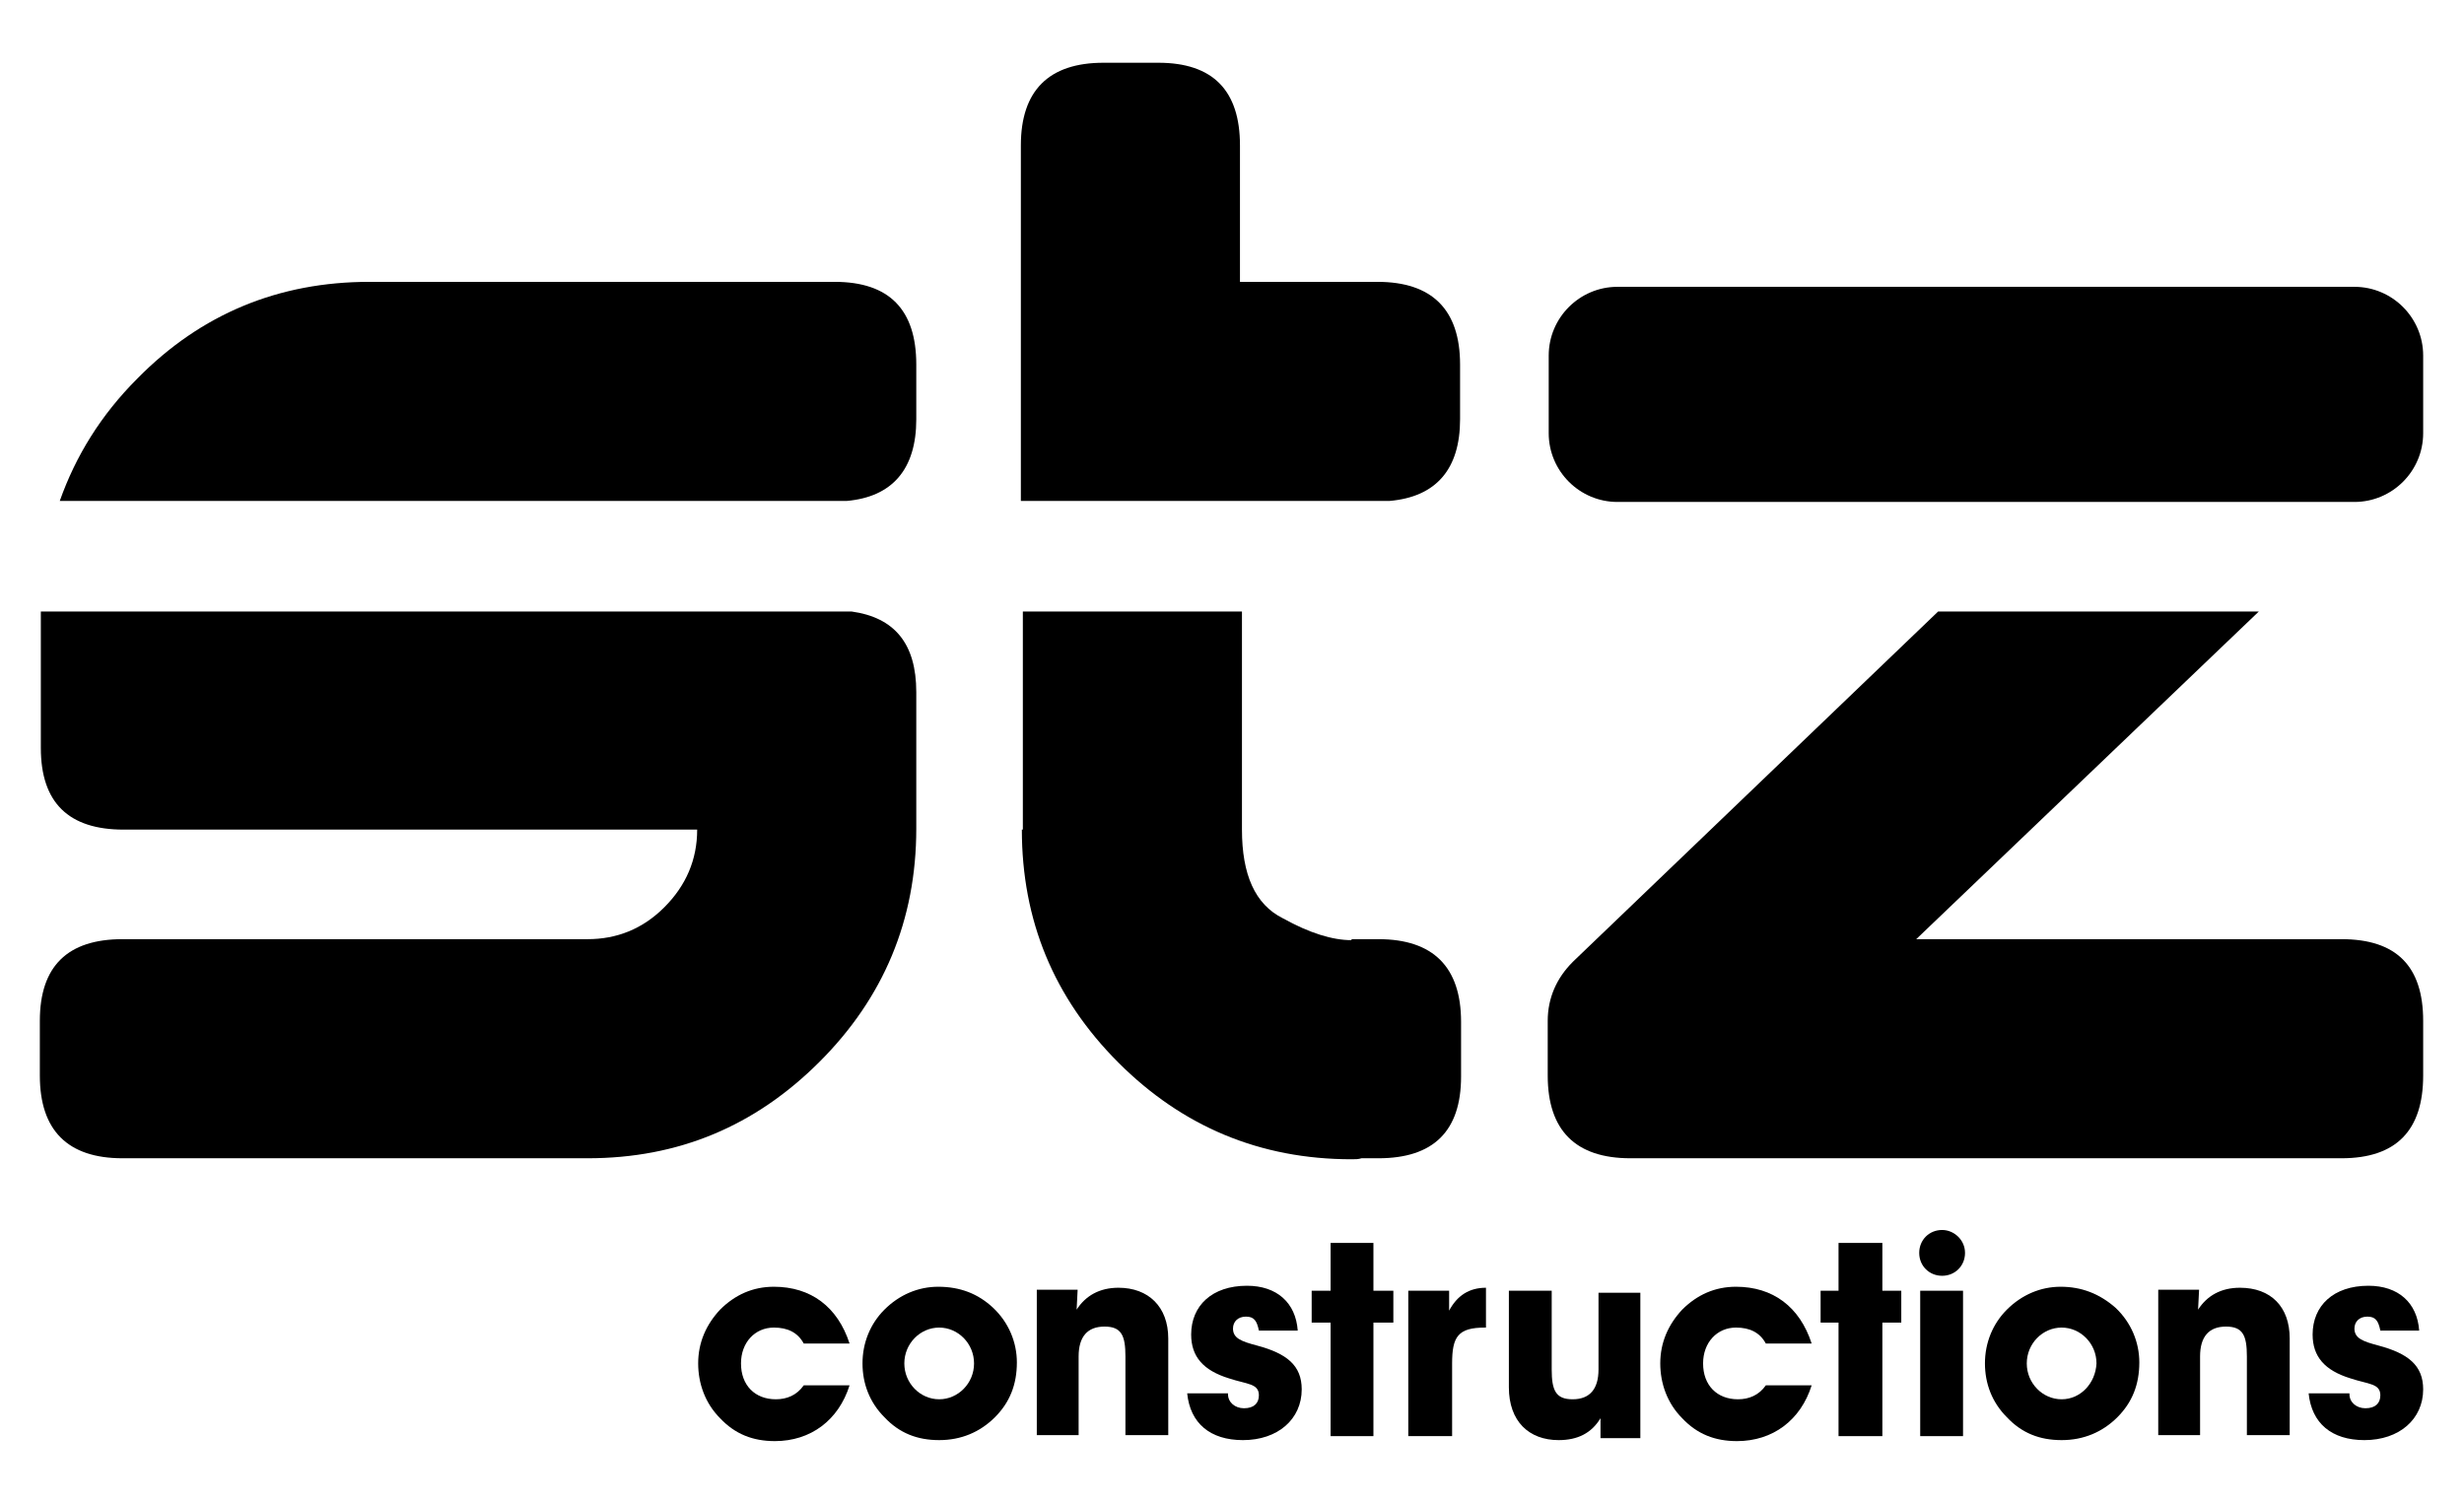
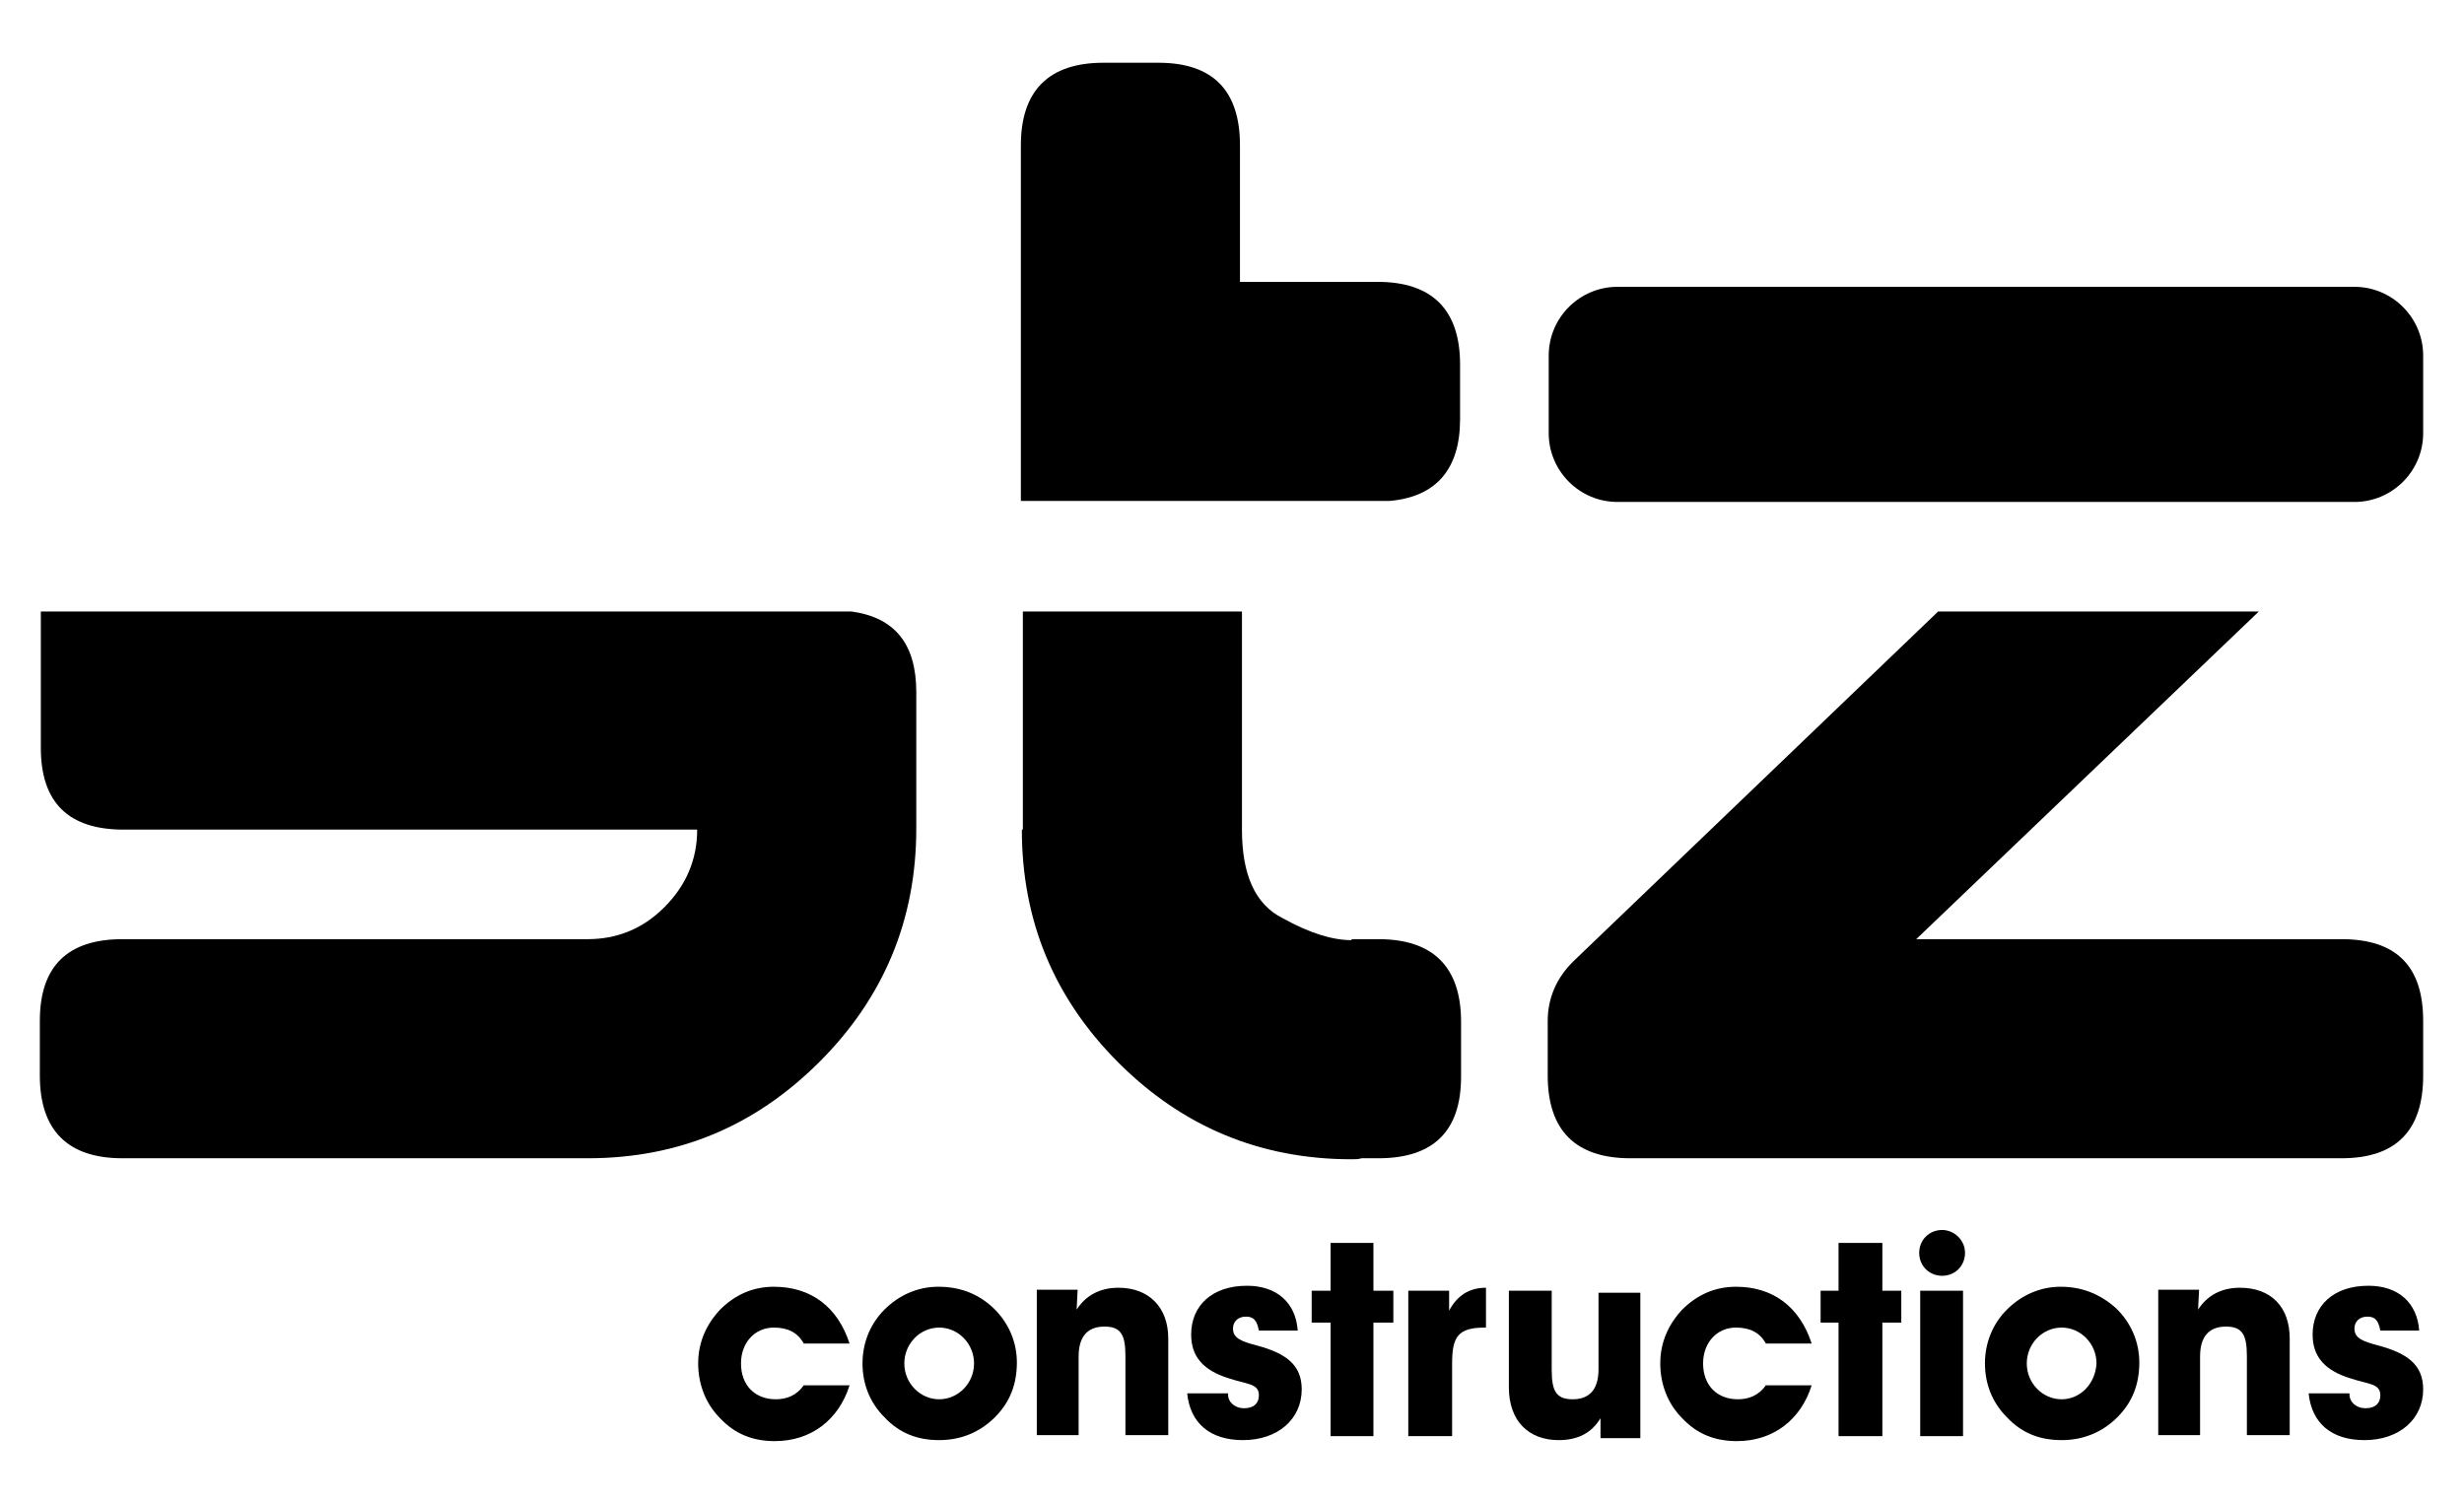
<svg xmlns="http://www.w3.org/2000/svg" version="1.1" id="Layer_1" x="0px" y="0px" viewBox="0 0 247.4 150.9" style="enable-background:new 0 0 247.4 150.9;" xml:space="preserve">
  <g>
-     <path d="M92,42.1v-5.5c0-5.5-2.7-8.3-8.2-8.3H37.1c-9.1,0-16.9,3.2-23.3,9.7c-3.7,3.7-6.2,7.8-7.8,12.3H85   C89.6,49.9,92,47.1,92,42.1" />
    <path d="M4.1,68.2c0,2.3,0,4.6,0,6.9c0,5.5,2.8,8.2,8.3,8.2c6.4,0,12.8,0,19.2,0c6.4,0,12.8,0,19.2,0h0.1c3.2,0,6.4,0,9.5,0   c3.2,0,6.4,0,9.6,0c0,3-1.1,5.6-3.3,7.8c-2.2,2.2-4.8,3.2-7.7,3.2H12.3c-5.5,0-8.3,2.7-8.3,8.2v5.5c0,5.5,2.8,8.3,8.3,8.3H59   c9.1,0,16.8-3.2,23.3-9.7c6.4-6.4,9.7-14.2,9.7-23.4c0-2.3,0-4.5,0-6.8c0-2.3,0-4.6,0-6.9c0-4.9-2.2-7.5-6.5-8.1H4.1   C4.1,63.7,4.1,66,4.1,68.2" />
    <path d="M146.6,42.1v-5.5c0-5.5-2.8-8.3-8.3-8.3h-13.8V14.6c0-5.5-2.7-8.3-8.2-8.3h-5.5c-5.5,0-8.3,2.8-8.3,8.3v35.7h37   C144.2,49.9,146.6,47.1,146.6,42.1" />
    <path d="M102.6,83.3c0,9.1,3.2,16.9,9.7,23.4c6.4,6.4,14.2,9.7,23.4,9.7c0.4,0,0.7,0,1-0.1h1.7c5.5,0,8.3-2.7,8.3-8.2v-5.5   c0-5.5-2.8-8.3-8.3-8.3h-2.7v0.1c-1.9,0-4.2-0.7-6.9-2.2c-2.8-1.4-4.1-4.4-4.1-8.9V61.4h-22V83.3" />
    <path d="M194.6,61.4l-36.6,35.1H158l-0.1,0.1c-1.6,1.6-2.5,3.6-2.5,5.9v5.5c0,5.5,2.8,8.3,8.3,8.3h71.4c5.5,0,8.2-2.8,8.2-8.3v-5.5   c0-5.5-2.7-8.2-8.2-8.2h-42.7l34.4-32.9H194.6" />
    <path d="M77.7,133.3c1.4,0,2.4,0.5,3,1.6h4.6c-1.2-3.7-3.9-5.7-7.6-5.7c-2.1,0-3.9,0.8-5.4,2.3c-1.4,1.5-2.2,3.3-2.2,5.4   c0,2,0.7,4,2.2,5.5c1.5,1.6,3.3,2.3,5.5,2.3c3.6,0,6.4-2.1,7.5-5.6h-4.6c-0.7,1-1.7,1.4-2.8,1.4c-2.1,0-3.5-1.4-3.5-3.6   C74.4,134.8,75.8,133.3,77.7,133.3" />
    <path d="M94.2,129.2c-2,0-3.9,0.8-5.4,2.3c-1.4,1.4-2.2,3.3-2.2,5.4c0,2,0.7,3.9,2.2,5.4c1.5,1.6,3.3,2.3,5.5,2.3   c2.2,0,4.1-0.8,5.6-2.3c1.5-1.5,2.2-3.3,2.2-5.5c0-2-0.8-4-2.4-5.5C98.2,129.9,96.4,129.2,94.2,129.2 M94.3,140.5   c-1.9,0-3.5-1.6-3.5-3.6c0-2,1.6-3.6,3.5-3.6c1.9,0,3.5,1.6,3.5,3.6C97.8,138.9,96.2,140.5,94.3,140.5z" />
    <path d="M112.3,129.3c-1.9,0-3.3,0.8-4.2,2.2l0.1-2h-4.1v14.6h4.2v-7.9c0-2,0.9-3,2.6-3c1.7,0,2.1,0.9,2.1,3v7.9h4.3v-9.7   C117.3,131.2,115.3,129.3,112.3,129.3" />
    <path d="M126.2,135.1c-1.5-0.4-2.4-0.7-2.4-1.7c0-0.7,0.5-1.2,1.3-1.2c0.8,0,1.1,0.4,1.3,1.4h3.9c-0.2-2.8-2.1-4.5-5.1-4.5   c-3.5,0-5.6,2-5.6,4.9c0,2.2,1.2,3.6,3.8,4.4c1.8,0.6,3,0.5,3,1.7c0,0.8-0.5,1.3-1.5,1.3c-0.9,0-1.6-0.6-1.6-1.4v-0.1h-4.1   c0.3,3,2.3,4.7,5.6,4.7c3.5,0,5.9-2.1,5.9-5.1C130.7,137.1,129.2,135.9,126.2,135.1" />
    <polyline points="137.9,124.8 133.6,124.8 133.6,129.6 131.7,129.6 131.7,132.8 133.6,132.8 133.6,144.2 137.9,144.2 137.9,132.8    139.9,132.8 139.9,129.6 137.9,129.6 137.9,124.8  " />
    <path d="M145.5,131.6v-2h-4.1v14.6h4.4v-7.3c0-2.7,0.6-3.6,3.3-3.6h0.1v-4C147.5,129.3,146.3,130.1,145.5,131.6" />
    <path d="M160.5,137.5c0,2-0.9,3-2.6,3c-1.7,0-2.1-0.9-2.1-3v-7.9h-4.3v9.7c0,3.4,2,5.3,5,5.3c1.9,0,3.3-0.7,4.2-2.2v2h4v-14.6h-4.2   V137.5" />
    <path d="M174.3,133.3c1.4,0,2.4,0.5,3,1.6h4.6c-1.2-3.7-3.9-5.7-7.6-5.7c-2.1,0-3.9,0.8-5.4,2.3c-1.4,1.5-2.2,3.3-2.2,5.4   c0,2,0.7,4,2.2,5.5c1.5,1.6,3.3,2.3,5.5,2.3c3.6,0,6.4-2.1,7.5-5.6h-4.6c-0.7,1-1.7,1.4-2.8,1.4c-2.1,0-3.5-1.4-3.5-3.6   C171,134.8,172.4,133.3,174.3,133.3" />
    <polyline points="189,124.8 184.6,124.8 184.6,129.6 182.8,129.6 182.8,132.8 184.6,132.8 184.6,144.2 189,144.2 189,132.8    190.9,132.8 190.9,129.6 189,129.6 189,124.8  " />
    <rect x="192.8" y="129.6" width="4.3" height="14.6" />
    <path d="M206.9,129.2c-2,0-3.9,0.8-5.4,2.3c-1.4,1.4-2.2,3.3-2.2,5.4c0,2,0.7,3.9,2.2,5.4c1.5,1.6,3.3,2.3,5.5,2.3   c2.2,0,4.1-0.8,5.6-2.3c1.5-1.5,2.2-3.3,2.2-5.5c0-2-0.8-4-2.4-5.5C210.8,129.9,209,129.2,206.9,129.2 M207,140.5   c-1.9,0-3.5-1.6-3.5-3.6c0-2,1.6-3.6,3.5-3.6c1.9,0,3.5,1.6,3.5,3.6C210.4,138.9,208.9,140.5,207,140.5z" />
    <path d="M224.9,129.3c-1.9,0-3.3,0.8-4.2,2.2l0.1-2h-4.1v14.6h4.2v-7.9c0-2,0.9-3,2.6-3c1.7,0,2.1,0.9,2.1,3v7.9h4.3v-9.7   C229.9,131.2,228,129.3,224.9,129.3" />
    <path d="M238.8,135.1c-1.5-0.4-2.4-0.7-2.4-1.7c0-0.7,0.5-1.2,1.3-1.2c0.8,0,1.1,0.4,1.3,1.4h3.9c-0.2-2.8-2.1-4.5-5.1-4.5   c-3.5,0-5.6,2-5.6,4.9c0,2.2,1.2,3.6,3.8,4.4c1.8,0.6,3,0.5,3,1.7c0,0.8-0.5,1.3-1.5,1.3c-0.9,0-1.6-0.6-1.6-1.4v-0.1h-4.1   c0.3,3,2.3,4.7,5.6,4.7c3.5,0,5.9-2.1,5.9-5.1C243.3,137.1,241.8,135.9,238.8,135.1" />
    <path d="M195,123.5c-1.3,0-2.3,1-2.3,2.3c0,1.3,1,2.3,2.3,2.3c1.3,0,2.3-1,2.3-2.3C197.3,124.5,196.2,123.5,195,123.5" />
    <path d="M243.3,43.5c0,3.8-3.1,6.9-6.9,6.9h-74c-3.8,0-6.9-3.1-6.9-6.9v-7.8c0-3.8,3.1-6.9,6.9-6.9h74c3.8,0,6.9,3.1,6.9,6.9V43.5" />
  </g>
</svg>